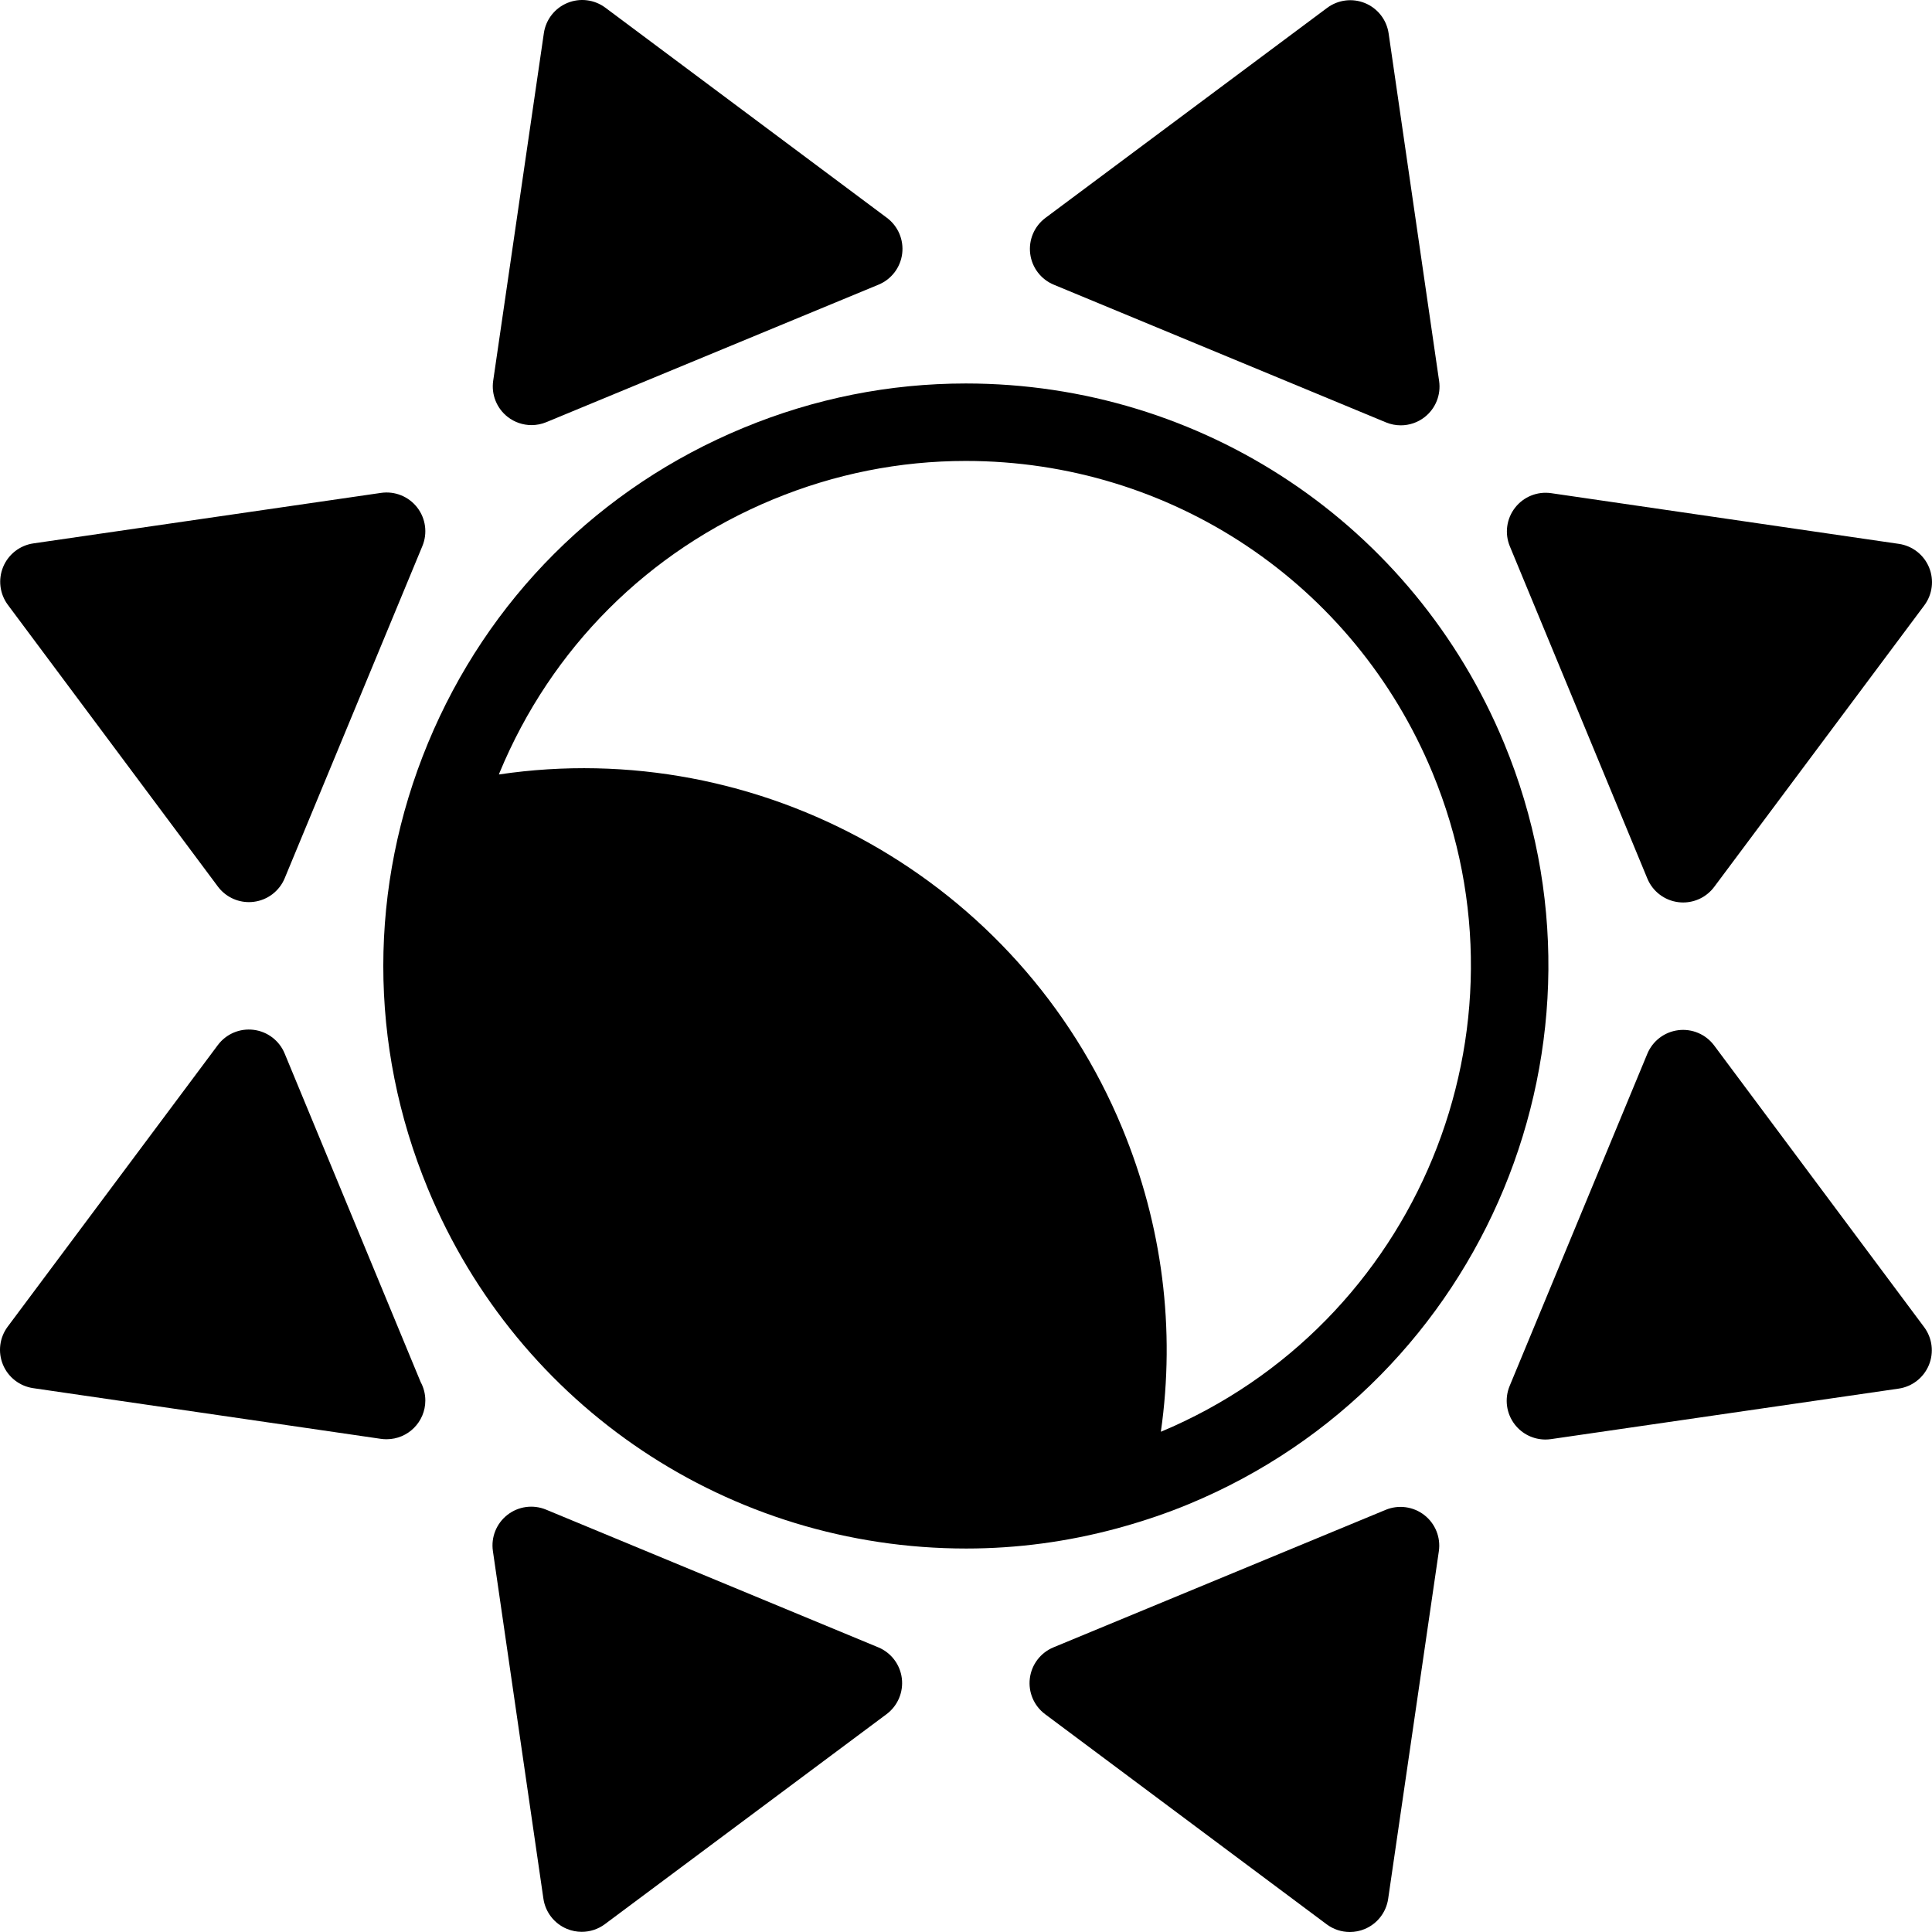
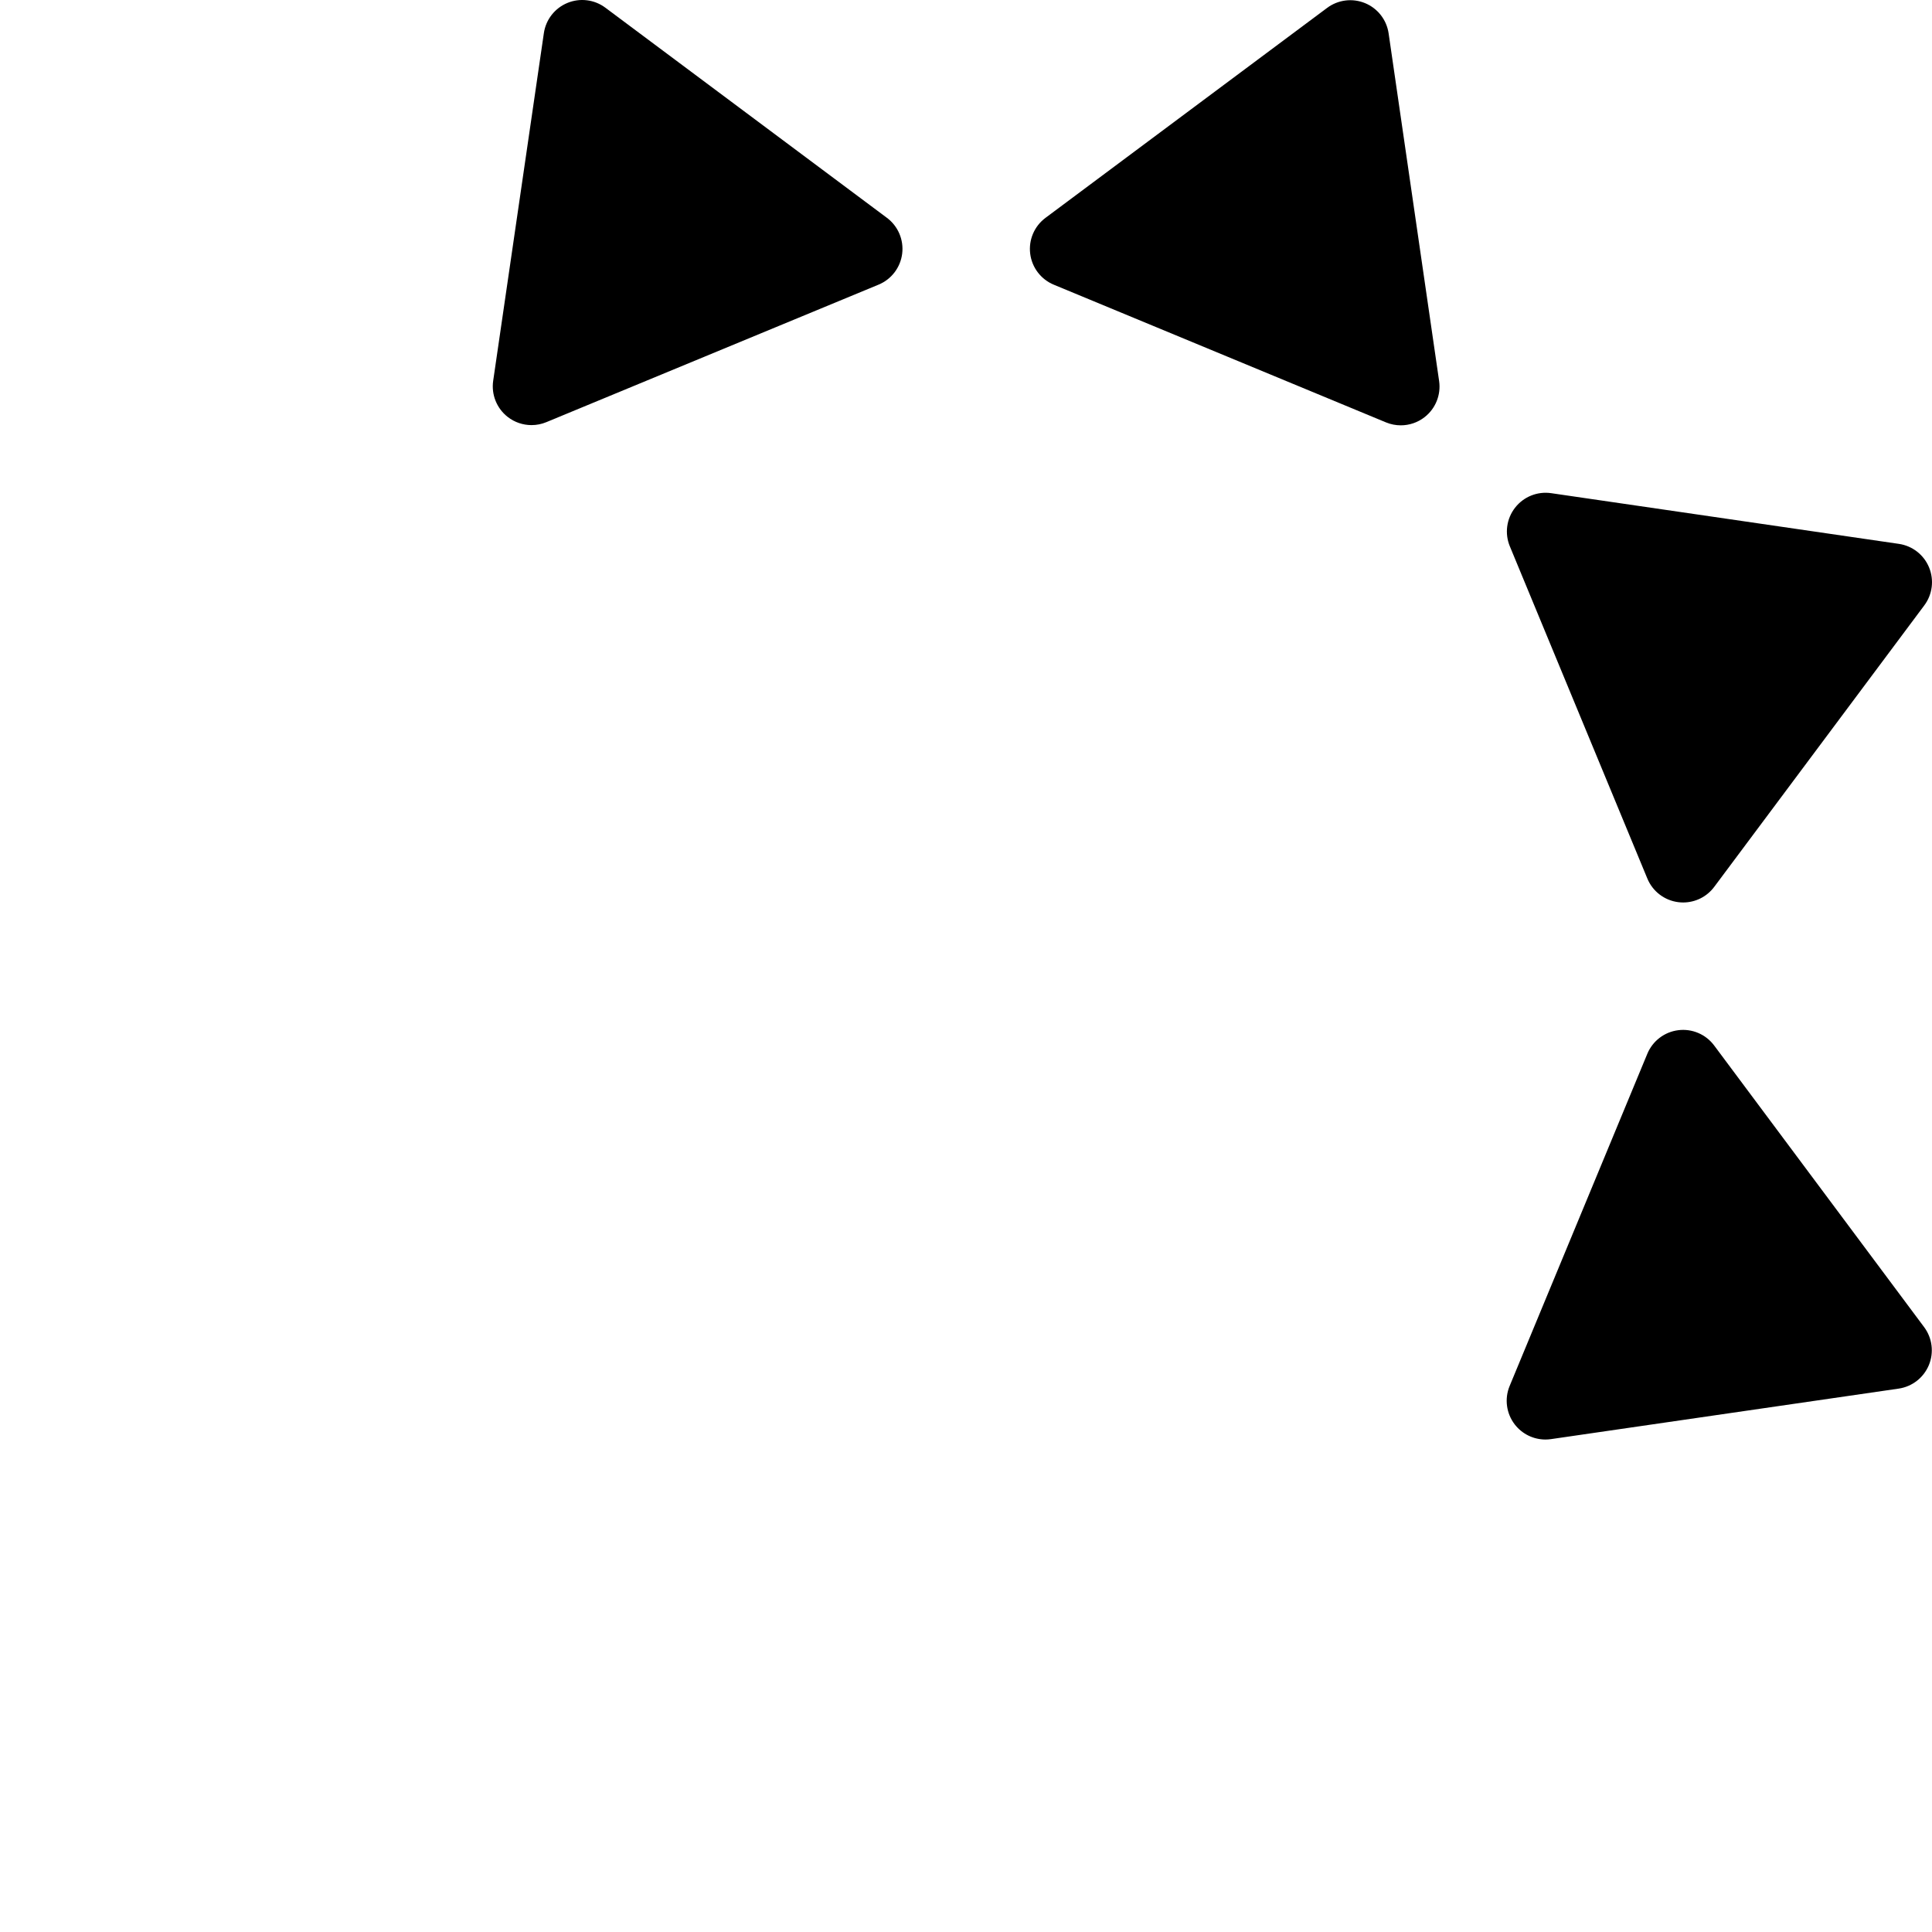
<svg xmlns="http://www.w3.org/2000/svg" id="Capa_1" x="0px" y="0px" width="534.18px" height="534.18px" viewBox="0 0 534.18 534.18" style="enable-background:new 0 0 534.18 534.18;" xml:space="preserve">
  <g>
    <g>
-       <path d="M118.309,328.676c25.016,60.432,83.44,99.477,148.845,99.477c14.137,0,28.069-1.891,41.643-5.553    c0.539-0.145,1.077-0.297,1.613-0.447c6.169-1.734,12.271-3.797,18.268-6.279c82.042-33.959,121.158-128.33,87.198-210.366    c-25.013-60.432-83.438-99.48-148.841-99.48c-21.139,0-41.839,4.134-61.524,12.283c-39.744,16.451-70.698,47.39-87.17,87.125    C101.867,245.168,101.858,288.936,118.309,328.676z M138.128,213.635c14.278-34.449,41.117-61.273,75.57-75.536    c17.078-7.068,35.021-10.652,53.336-10.652c56.707,0,107.359,33.856,129.049,86.252c29.373,70.965-4.324,152.559-75.117,182.17    c4.061-28.369,0.45-57.078-10.704-84.029c-28.497-68.847-100.294-108.422-172.323-97.706    C138.003,213.968,138.061,213.8,138.128,213.635z" />
      <path d="M140.377,115.28c1.913,1.487,4.235,2.258,6.582,2.258c1.383,0,2.775-0.266,4.094-0.814l91.858-38.021    c3.562-1.472,6.056-4.746,6.533-8.568c0.477-3.822-1.135-7.607-4.223-9.912L167.376,2.127c-3.026-2.258-7.014-2.757-10.502-1.312    s-5.958,4.614-6.502,8.351l-14.012,96.118C135.806,109.096,137.339,112.915,140.377,115.28z" />
      <path d="M455.478,242.91c1.472,3.562,4.746,6.056,8.568,6.533c0.446,0.055,0.89,0.083,1.331,0.083    c3.354,0,6.545-1.576,8.583-4.305l58.094-77.843c2.256-3.023,2.754-7.014,1.312-10.502c-1.44-3.488-4.614-5.958-8.351-6.502    l-96.117-14.015c-3.819-0.56-7.629,0.976-9.997,4.018c-2.368,3.042-2.919,7.117-1.444,10.676L455.478,242.91z" />
-       <path d="M373.216,534.18c1.383,0,2.775-0.268,4.094-0.814c3.488-1.445,5.958-4.615,6.503-8.352l14.015-96.117    c0.557-3.812-0.979-7.629-4.018-9.996c-3.039-2.363-7.118-2.916-10.677-1.445l-91.858,38.023    c-3.562,1.473-6.056,4.746-6.532,8.568c-0.478,3.822,1.135,7.607,4.223,9.912l77.843,58.094    C368.687,533.457,370.941,534.18,373.216,534.18z" />
-       <path d="M9.168,383.811l96.118,14.012c0.517,0.074,1.031,0.113,1.545,0.113c0.021,0,0.043,0,0.064,0    c5.912-0.004,10.704-4.795,10.704-10.711c0-1.848-0.468-3.588-1.294-5.105L78.7,291.273c-1.472-3.562-4.746-6.057-8.568-6.533    c-3.837-0.48-7.61,1.135-9.912,4.223L2.126,366.809c-2.255,3.023-2.754,7.014-1.312,10.502S5.435,383.266,9.168,383.811z" />
      <path d="M291.363,78.716l91.84,38.066c1.322,0.548,2.715,0.817,4.101,0.817c2.344,0,4.663-0.768,6.576-2.255    c3.041-2.366,4.577-6.181,4.023-9.994L383.94,9.227c-0.544-3.736-3.011-6.91-6.499-8.354s-7.479-0.946-10.502,1.307    l-77.874,58.057c-3.088,2.301-4.703,6.086-4.226,9.909C285.313,73.967,287.805,77.242,291.363,78.716z" />
      <path d="M473.947,289.064c-2.304-3.088-6.086-4.703-9.908-4.227c-3.825,0.475-7.096,2.969-8.57,6.527l-38.066,91.84    c-1.476,3.559-0.925,7.637,1.44,10.676c2.044,2.629,5.178,4.135,8.452,4.135c0.511,0,1.025-0.037,1.542-0.111l96.124-13.965    c3.733-0.545,6.906-3.012,8.354-6.5c1.444-3.488,0.949-7.475-1.307-10.502L473.947,289.064z" />
-       <path d="M249.347,464.037c-0.474-3.824-2.968-7.096-6.527-8.57L150.98,417.4c-3.565-1.475-7.641-0.928-10.676,1.441    c-3.042,2.365-4.578,6.182-4.024,9.994l13.966,96.127c0.544,3.732,3.011,6.906,6.5,8.354c1.322,0.547,2.714,0.816,4.1,0.816    c2.271,0,4.526-0.723,6.402-2.123l77.874-58.059C248.209,471.645,249.821,467.859,249.347,464.037z" />
-       <path d="M60.236,245.119c2.038,2.732,5.229,4.309,8.586,4.309c0.441,0,0.881-0.028,1.325-0.083    c3.825-0.475,7.096-2.968,8.571-6.527l38.066-91.84c1.475-3.559,0.924-7.638-1.441-10.676c-2.366-3.042-6.181-4.578-9.994-4.024    L9.226,150.244c-3.733,0.545-6.907,3.011-8.354,6.5c-1.444,3.489-0.949,7.476,1.307,10.502L60.236,245.119z" />
    </g>
  </g>
  <g>
</g>
  <g>
</g>
  <g>
</g>
  <g>
</g>
  <g>
</g>
  <g>
</g>
  <g>
</g>
  <g>
</g>
  <g>
</g>
  <g>
</g>
  <g>
</g>
  <g>
</g>
  <g>
</g>
  <g>
</g>
  <g>
</g>
</svg>